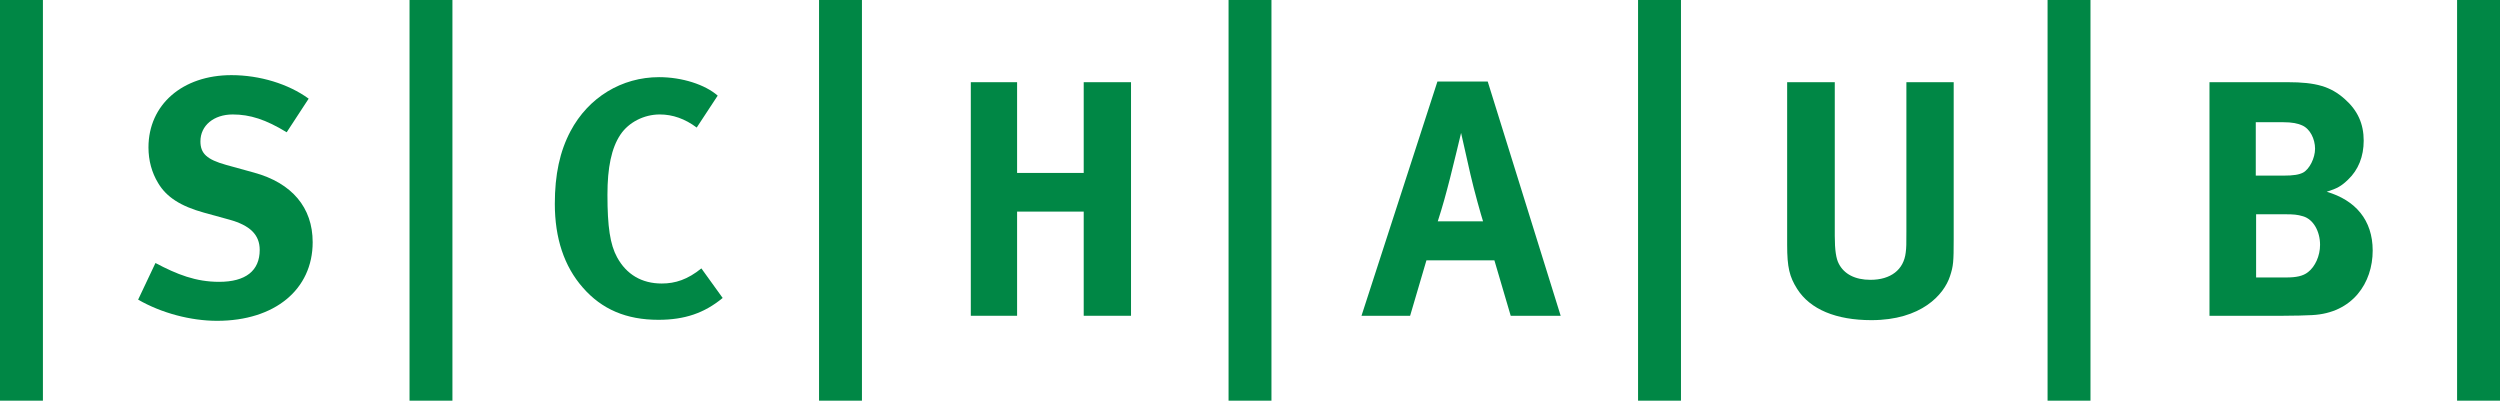
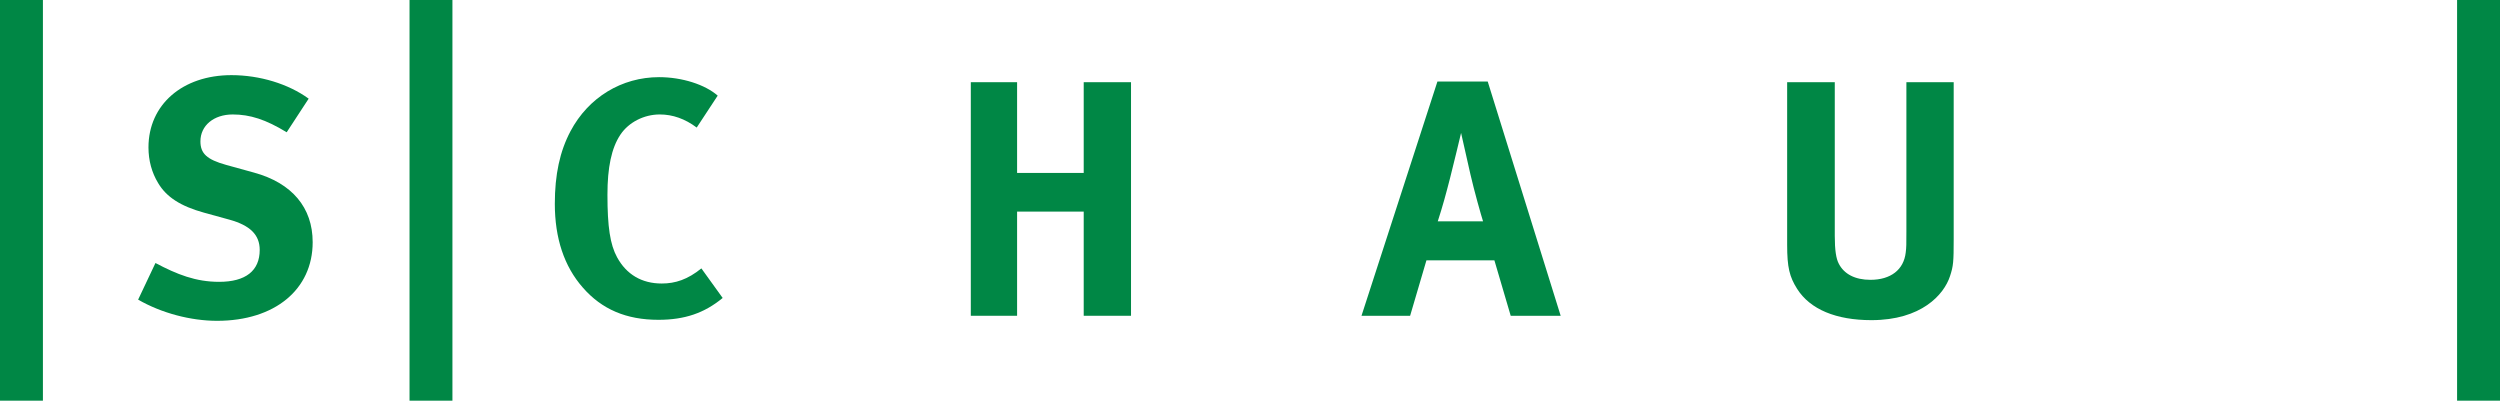
<svg xmlns="http://www.w3.org/2000/svg" version="1.1" x="0" y="0" width="468" height="75" viewBox="0, 0, 468, 75">
  <g id="Background">
    <rect x="0" y="0" width="468" height="75" fill="#000000" fill-opacity="0" />
  </g>
  <g id="Ebene_1">
    <path d="M123.253,59.868 C117.267,59.868 112.654,57.918 109.099,53.828 C105.609,49.864 103.863,44.58 103.863,38.161 C103.863,32.687 104.796,28.348 106.792,24.572 C110.158,18.217 116.394,14.444 123.379,14.444 C127.679,14.444 131.982,15.828 134.352,17.902 L130.424,23.879 C128.24,22.244 125.935,21.426 123.502,21.426 C120.57,21.426 117.705,22.874 116.144,25.202 C114.461,27.718 113.714,31.367 113.714,36.463 C113.714,42.44 114.212,45.776 115.52,48.166 C117.267,51.375 120.135,53.074 123.877,53.074 C126.433,53.074 128.741,52.317 131.297,50.243 L135.285,55.778 C131.856,58.609 128.18,59.868 123.253,59.868" fill="#008745" />
    <path d="M202.871,59.113 L202.871,39.611 L190.4,39.611 L190.4,59.113 L181.735,59.113 L181.735,15.388 L190.4,15.388 L190.4,32.374 L202.871,32.374 L202.871,15.388 L211.726,15.388 L211.726,59.113 z" fill="#008745" />
    <g>
      <path d="M282.804,59.113 L279.75,48.731 L267.03,48.731 L263.975,59.113 L254.872,59.113 L269.086,15.261 L278.501,15.261 L292.157,59.113 z M275.261,32.626 L273.514,24.886 C273.265,25.894 272.203,30.424 271.456,33.319 C270.646,36.465 270.085,38.539 269.149,41.434 L277.628,41.434 C277.316,40.489 275.945,35.644 275.261,32.626" fill="#008745" />
      <path d="M365.044,51.689 C363.922,55.15 359.682,59.931 350.329,59.931 C343.721,59.931 338.857,57.918 336.427,54.081 C334.993,51.816 334.555,50.054 334.555,45.839 L334.555,15.388 L343.47,15.388 L343.47,44.141 C343.47,46.845 343.721,48.416 344.22,49.361 C345.216,51.311 347.274,52.383 350.143,52.383 C353.945,52.383 356.378,50.493 356.75,47.284 C356.876,46.342 356.876,45.712 356.876,43.384 L356.876,15.388 L365.731,15.388 L365.731,44.831 C365.731,48.983 365.668,49.803 365.044,51.689" fill="#008745" />
-       <path d="M432.819,58.987 C431.447,59.051 429.638,59.114 427.271,59.114 L413.615,59.114 L413.615,15.386 L428.267,15.386 C433.566,15.386 436.311,16.204 438.928,18.532 C441.361,20.673 442.484,23.189 442.484,26.335 C442.484,29.29 441.485,31.806 439.552,33.632 C438.307,34.828 437.557,35.267 435.561,35.897 C440.924,37.471 444.167,41.183 444.167,46.906 C444.167,52.947 440.425,58.609 432.819,58.987 M430.886,23.44 C430.139,23.125 429.203,22.874 427.271,22.874 L422.281,22.874 L422.281,32.878 L427.394,32.878 C429.452,32.878 430.388,32.687 431.135,32.312 C432.321,31.682 433.38,29.605 433.38,27.843 C433.38,26.02 432.444,24.07 430.886,23.44 M431.135,40.49 C430.076,40.175 429.389,40.112 427.769,40.112 L422.344,40.112 L422.344,51.941 L428.018,51.941 C429.827,51.941 431.135,51.69 432.072,50.933 C433.38,49.928 434.316,47.914 434.316,45.837 C434.316,43.321 433.068,41.056 431.135,40.49" fill="#008745" />
    </g>
-     <path d="M161.356,75 L153.325,75 L153.325,-0 L161.356,-0 z" fill="#008745" />
-     <path d="M238.017,75 L229.986,75 L229.986,-0 L238.017,-0 z" fill="#008745" />
-     <path d="M314.678,75 L306.644,75 L306.644,-0 L314.678,-0 z" fill="#008745" />
-     <path d="M391.339,75 L383.305,75 L383.305,-0 L391.339,-0 z" fill="#008745" />
    <path d="M468,75 L459.966,75 L459.966,-0 L468,-0 z" fill="#008745" />
    <path d="M40.636,60.057 C35.712,60.057 30.224,58.61 25.858,56.093 L29.102,49.235 C33.153,51.376 36.646,52.76 41.011,52.76 C45.998,52.76 48.618,50.683 48.618,46.783 C48.618,43.951 46.809,42.189 42.944,41.12 L38.143,39.797 C33.84,38.601 31.16,36.903 29.6,34.262 C28.415,32.312 27.794,30.047 27.794,27.592 C27.794,19.601 34.152,14.066 43.319,14.066 C48.618,14.066 53.98,15.701 57.782,18.469 L53.668,24.761 C49.74,22.369 46.809,21.427 43.568,21.427 C40.012,21.427 37.519,23.504 37.519,26.46 C37.519,28.724 38.704,29.857 42.32,30.865 L47.556,32.312 C54.664,34.262 58.532,38.855 58.532,45.335 C58.532,54.207 51.423,60.057 40.636,60.057" fill="#008745" />
    <path d="M8.034,75 L-0,75 L-0,-0 L8.034,-0 z" fill="#008745" />
    <path d="M84.695,75 L76.664,75 L76.664,-0 L84.695,-0 z" fill="#008745" />
  </g>
</svg>